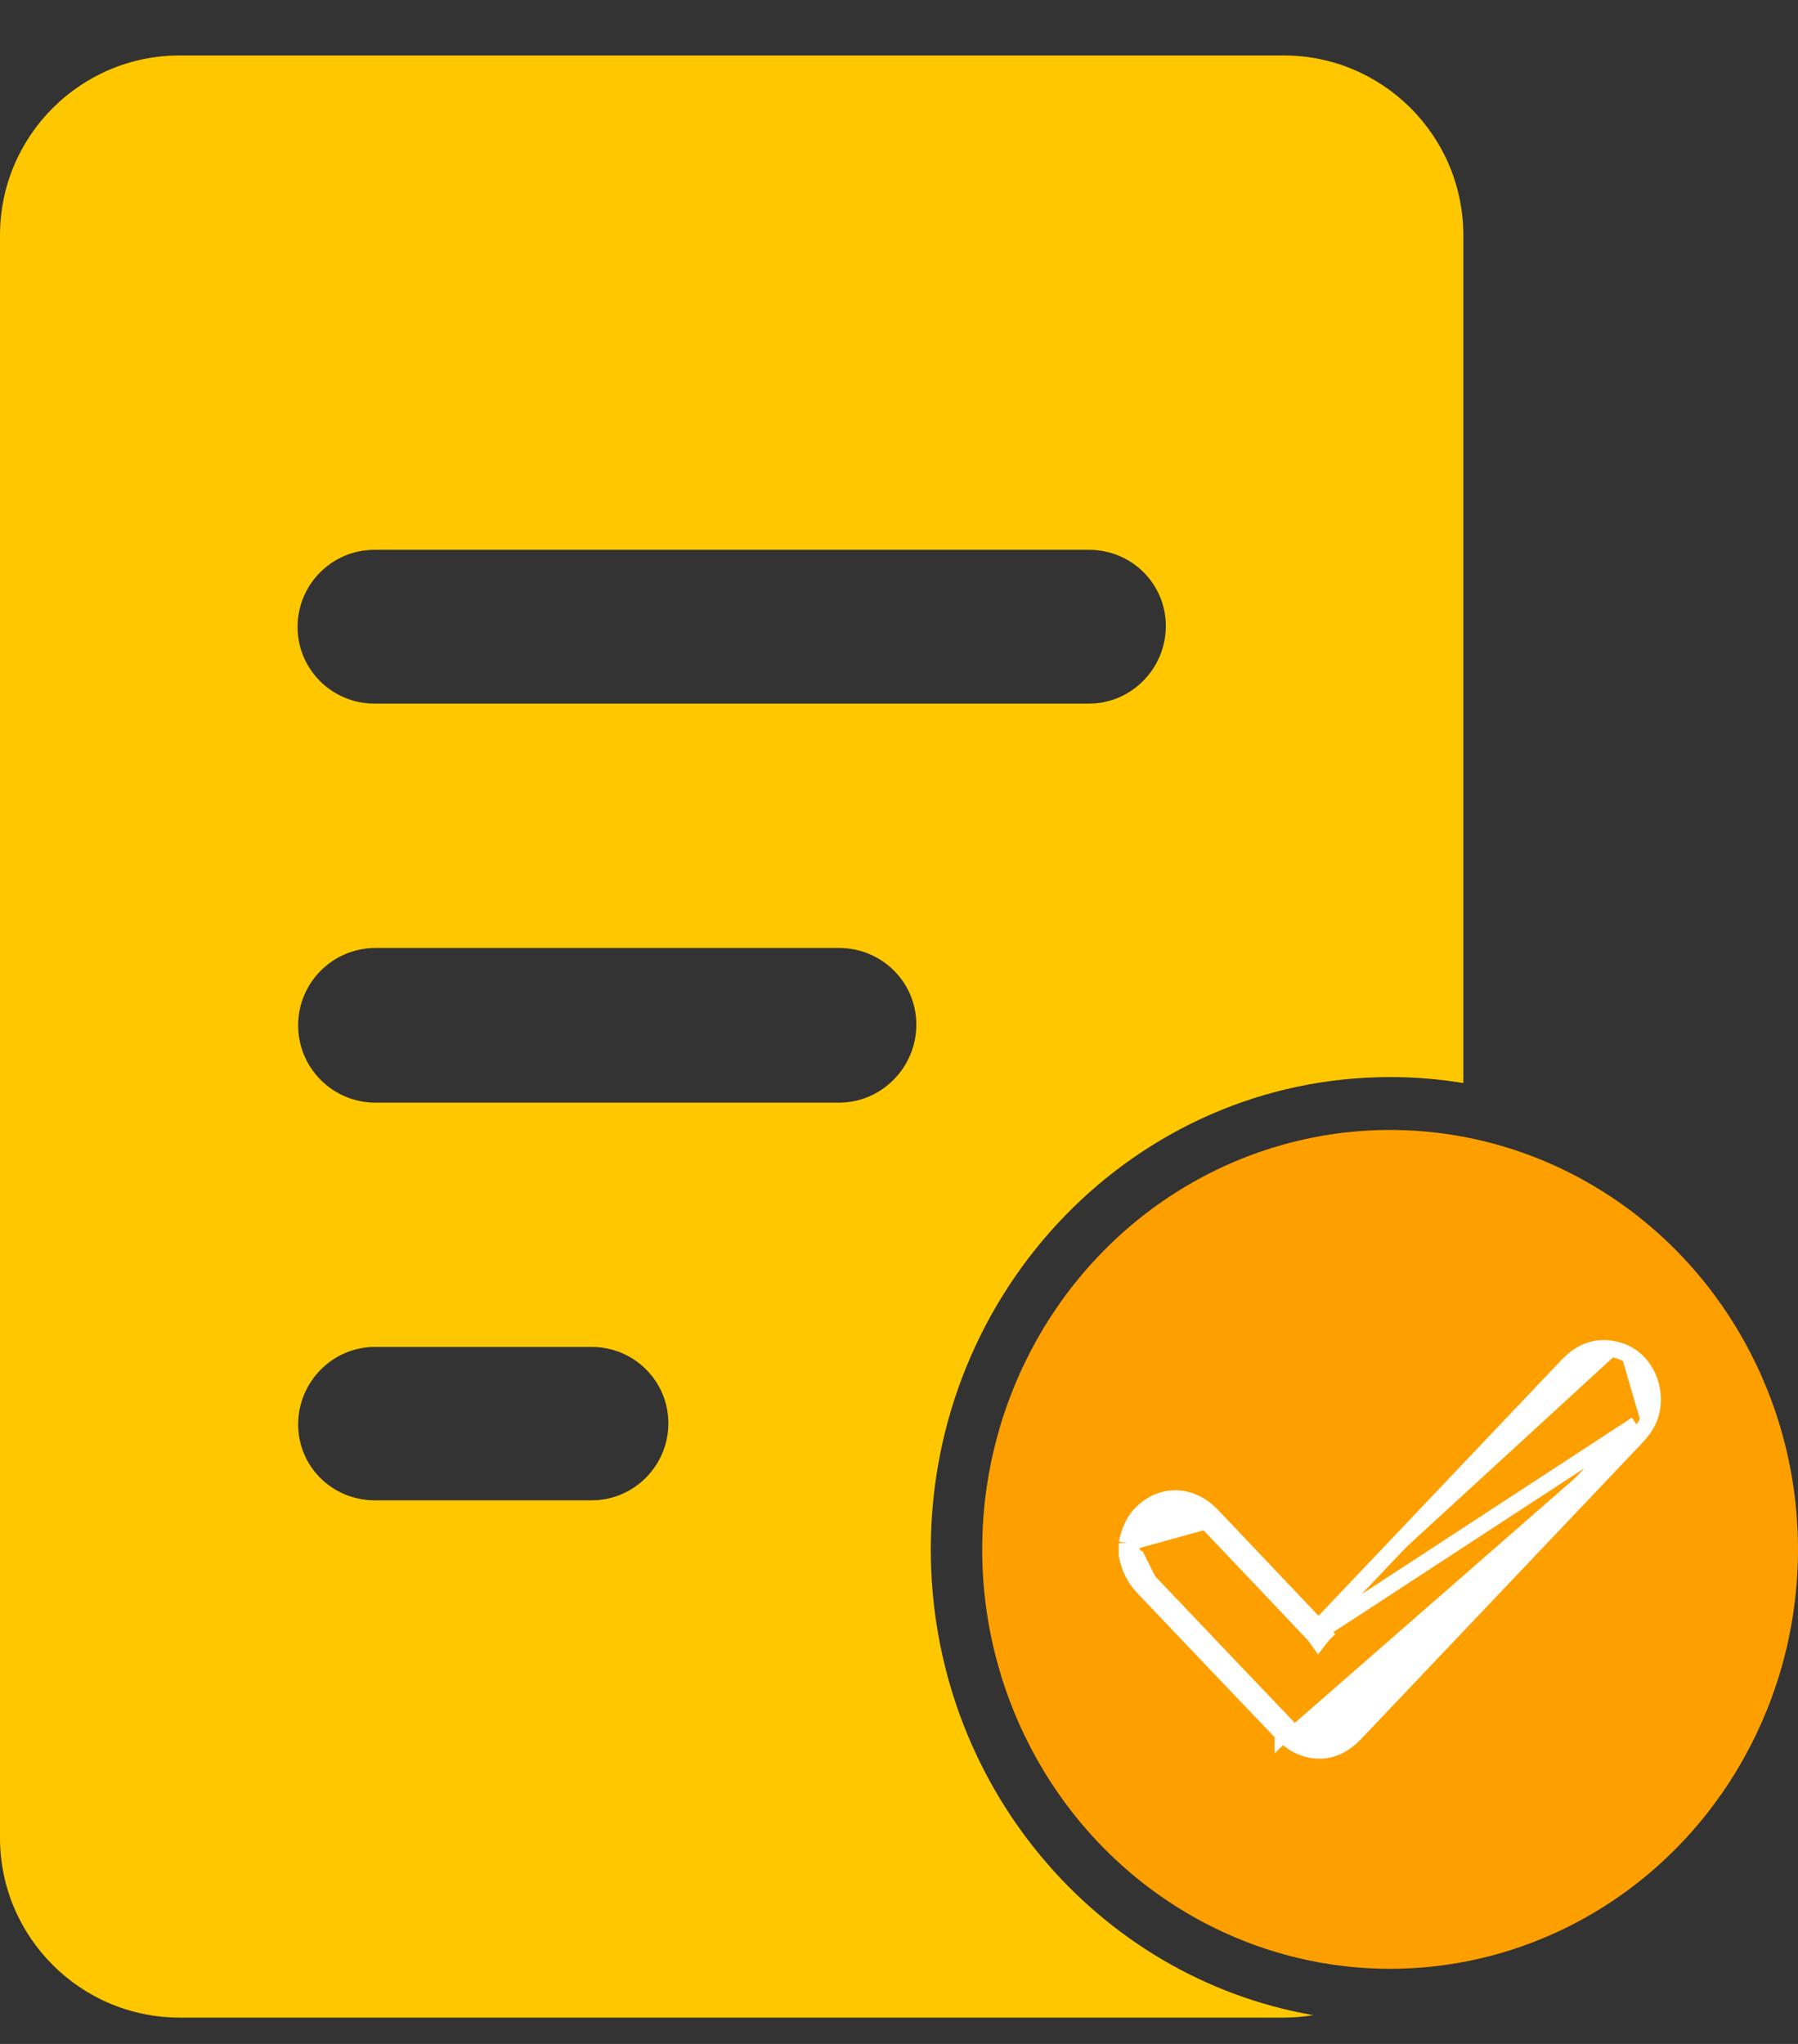
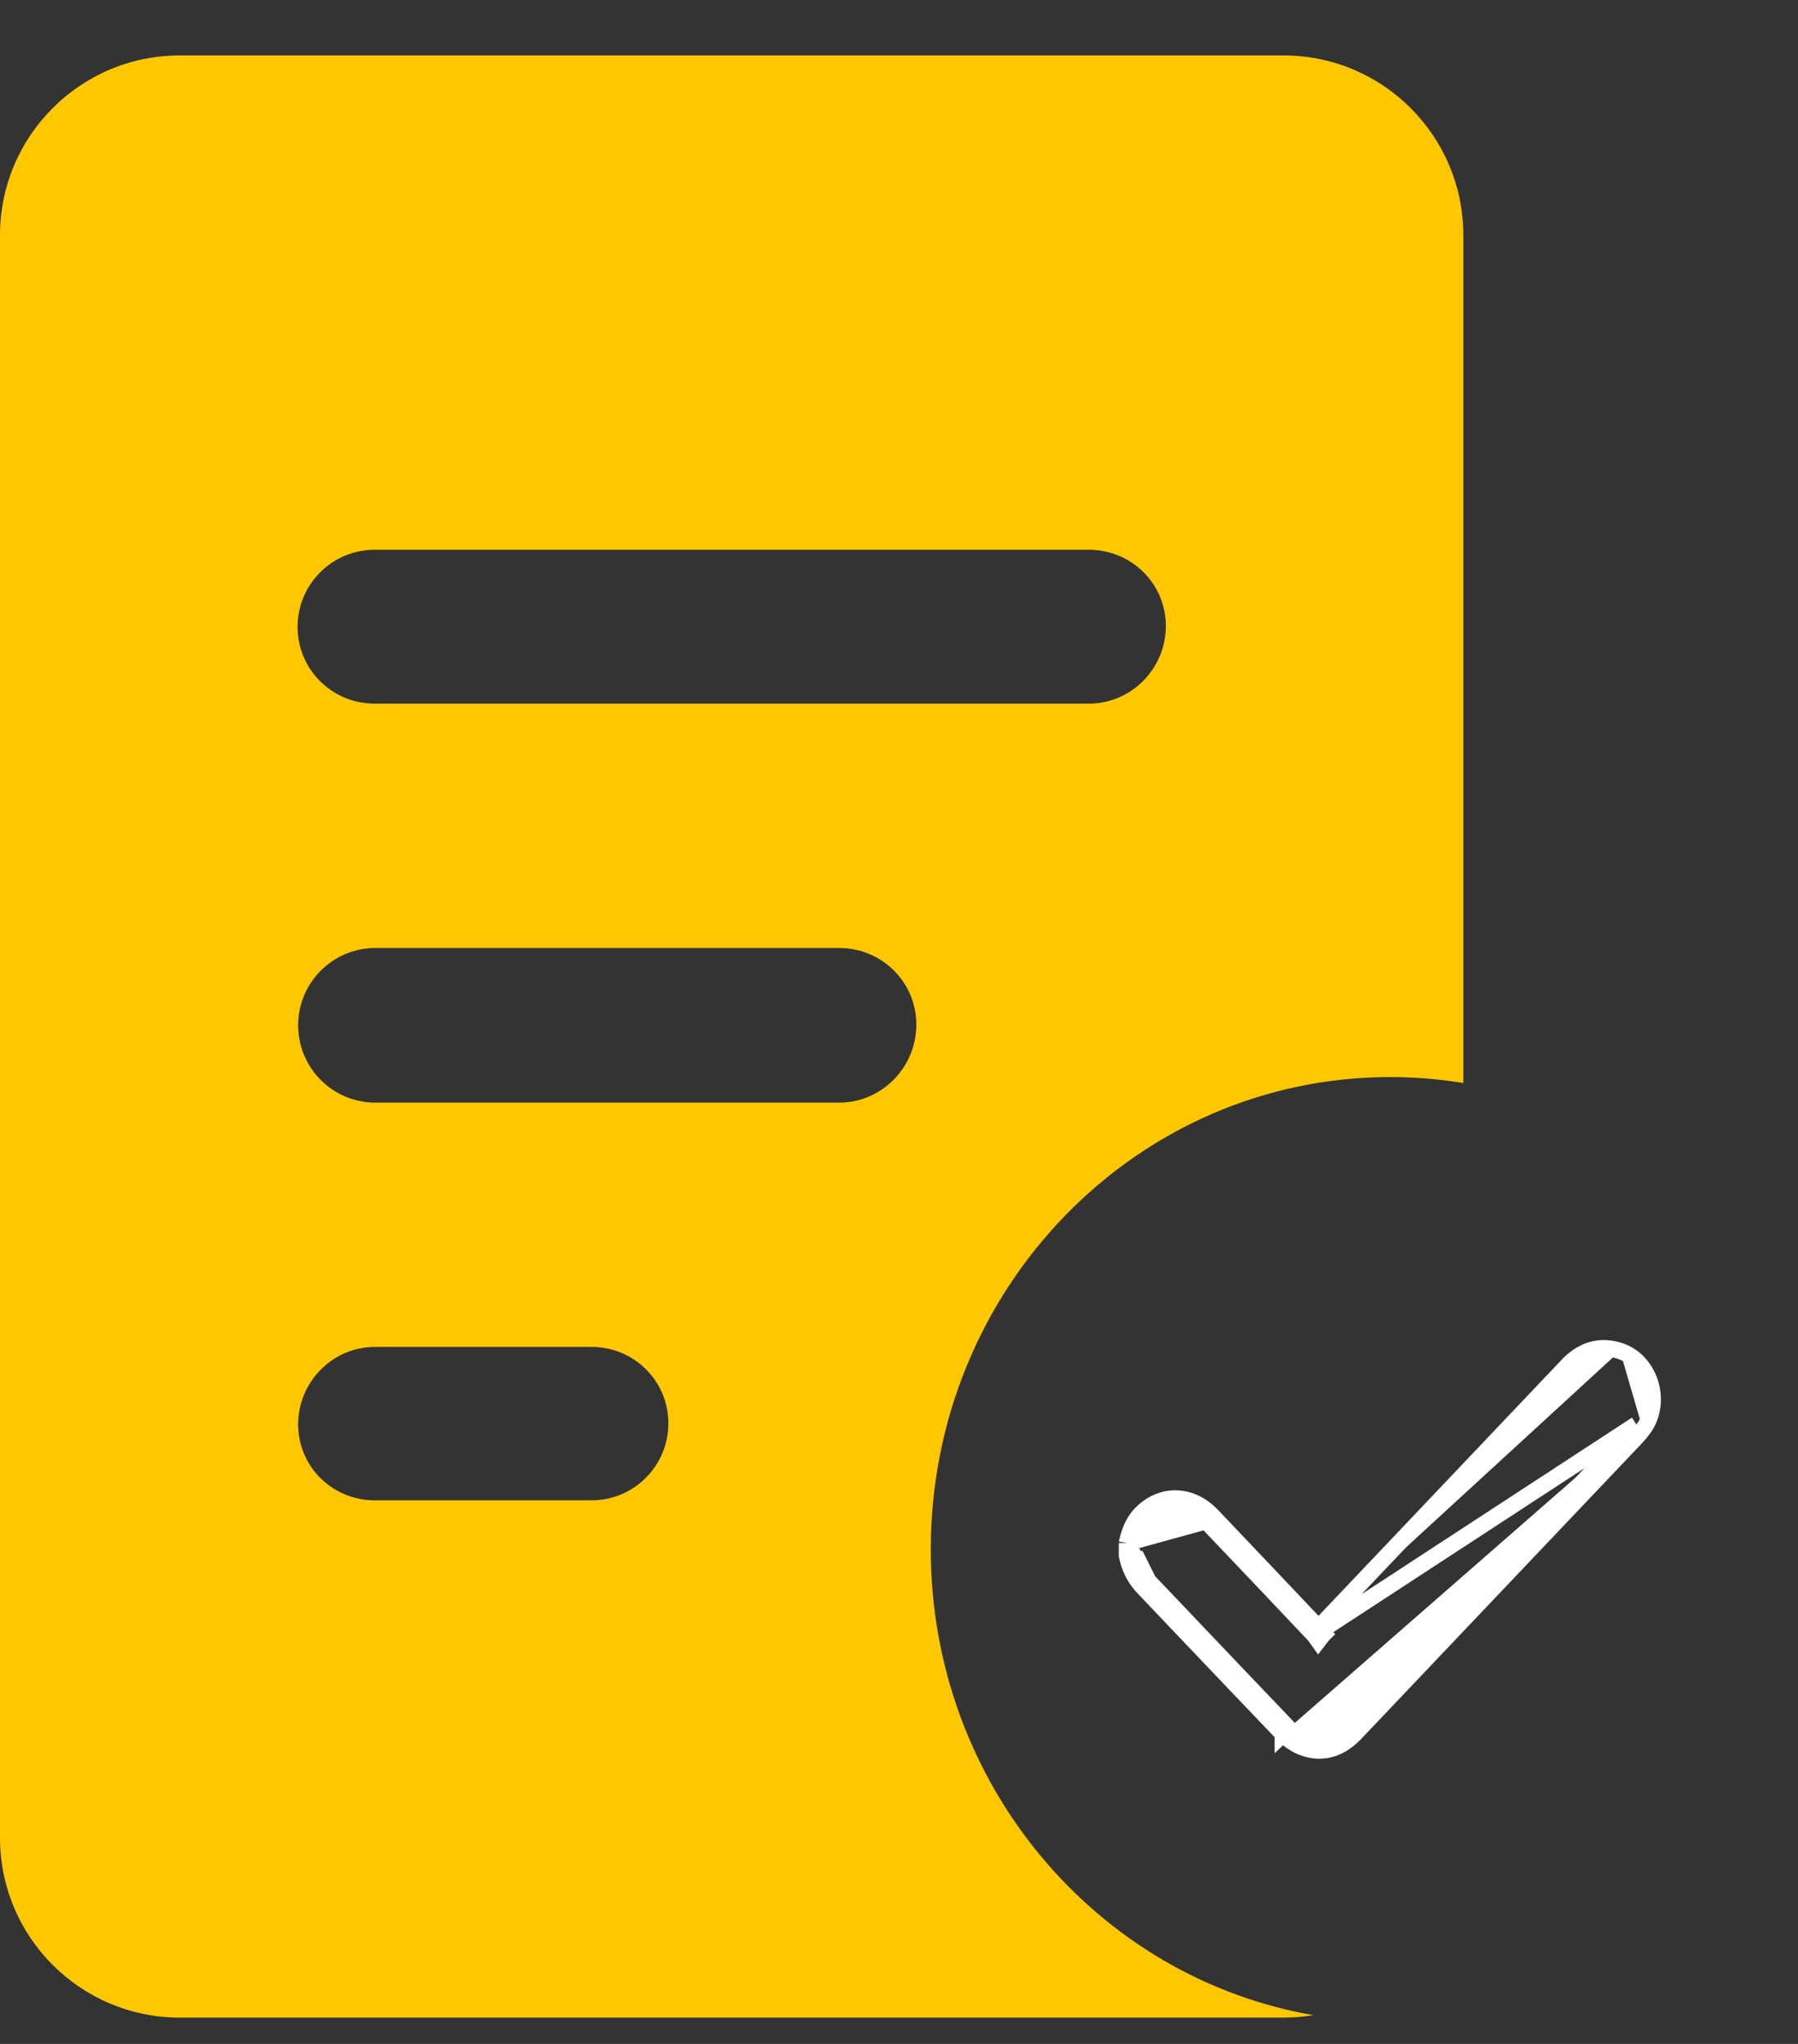
<svg xmlns="http://www.w3.org/2000/svg" width="22" height="25" viewBox="0 0 22 25" fill="none">
  <rect x="0" y="0" width="22" height="25" fill="#333333" stroke="none" />
  <path fill-rule="evenodd" clip-rule="evenodd" d="M0 2.878C0 1.663 0.985 0.678 2.2 0.678H15.705C16.92 0.678 17.905 1.663 17.905 2.878V13.247C17.613 13.199 17.314 13.174 17.01 13.174C13.905 13.174 11.389 15.76 11.389 18.951C11.389 21.812 13.413 24.188 16.07 24.648C15.951 24.668 15.829 24.678 15.705 24.678H2.2C0.985 24.678 0 23.693 0 22.478V2.878ZM3.641 7.668C3.641 8.187 4.062 8.606 4.581 8.606H13.325C13.844 8.606 14.265 8.177 14.265 7.657C14.265 7.138 13.844 6.725 13.325 6.725H4.581C4.062 6.725 3.641 7.148 3.641 7.668ZM11.212 12.533C11.212 13.055 10.788 13.487 10.266 13.487H4.595C4.072 13.487 3.648 13.064 3.648 12.541C3.648 12.018 4.072 11.595 4.595 11.595H10.266C10.788 11.595 11.212 12.01 11.212 12.533ZM4.586 16.475C4.068 16.475 3.648 16.904 3.648 17.422C3.648 17.94 4.068 18.351 4.586 18.351H7.24C7.758 18.351 8.178 17.927 8.178 17.409C8.178 16.891 7.758 16.475 7.24 16.475H4.586Z" fill="#FFC700" />
-   <ellipse cx="17.009" cy="18.951" rx="4.991" ry="5.13" fill="#FE9F00" />
-   <path d="M13.789 18.873L13.791 18.862C13.82 18.735 13.867 18.6 13.981 18.495C14.104 18.378 14.255 18.321 14.409 18.329C14.562 18.337 14.71 18.41 14.831 18.537M13.789 18.873L14.758 18.606M13.789 18.873V18.884V18.884V18.884V18.885V18.885V18.885V18.885V18.886V18.886V18.886V18.886V18.887V18.887V18.887V18.887V18.888V18.888V18.888V18.888V18.889V18.889V18.889V18.889V18.89V18.89V18.89V18.89V18.891V18.891V18.891V18.891V18.892V18.892V18.892V18.892V18.892V18.893V18.893V18.893V18.893V18.894V18.894V18.894V18.895V18.895V18.895V18.895V18.895V18.896V18.896V18.896V18.896V18.897V18.897V18.897V18.898V18.898V18.898V18.898V18.898V18.899V18.899V18.899V18.899V18.9V18.9V18.9V18.9V18.901V18.901V18.901V18.901V18.902V18.902V18.902V18.902V18.903V18.903V18.903V18.903V18.904V18.904V18.904V18.904V18.905V18.905V18.905V18.905V18.906V18.906V18.906V18.906V18.907V18.907V18.907V18.907V18.908V18.908V18.908V18.908V18.909V18.909V18.909V18.909V18.91V18.91V18.91V18.91V18.911V18.911V18.911V18.911V18.912V18.912V18.912V18.912V18.913V18.913V18.913V18.913V18.913V18.914V18.914V18.914V18.915V18.915V18.915V18.915V18.916V18.916V18.916V18.916V18.916V18.917V18.917V18.917V18.918V18.918V18.918V18.918V18.919V18.919V18.919V18.919V18.919V18.92V18.92V18.92V18.921V18.921V18.921V18.921V18.922V18.922V18.922V18.922V18.922V18.923V18.923V18.923V18.924V18.924V18.924V18.924V18.924V18.925V18.925V18.925V18.925V18.926V18.926V18.926V18.927V18.927V18.927V18.927V18.927V18.928V18.928V18.928V18.928V18.929V18.929V18.929V18.93V18.93V18.93V18.93V18.93V18.931V18.931V18.931V18.931V18.932V18.932V18.932V18.933V18.933V18.933V18.933V18.933V18.934V18.934V18.934V18.934V18.935V18.935V18.935V18.936V18.936V18.936V18.936V18.936V18.937V18.937V18.937V18.938V18.938V18.938V18.938V18.939V18.939V18.939V18.939V18.939V18.94V18.94V18.94V18.941V18.941V18.941V18.941V18.942V18.942V18.942V18.942V18.942V18.943V18.943V18.943V18.944V18.944V18.944V18.944V18.945V18.945V18.945V18.945V18.946V18.946V18.946V18.946V18.947V18.947V18.947V18.947V18.948V18.948V18.948V18.948V18.949V18.949V18.949V18.949V18.95V18.95V18.95V18.95V18.951V18.951V18.951V18.951V18.952V18.952V18.952V18.952V18.953V18.953V18.953V18.953V18.954V18.954V18.954V18.954V18.955V18.955V18.955V18.955V18.956V18.956V18.956V18.956V18.957V18.957V18.957V18.957V18.958V18.958V18.958V18.958V18.959V18.959V18.959V18.959V18.96V18.96V18.96V18.96V18.961V18.961V18.961V18.961V18.962V18.962V18.962V18.962V18.963V18.963V18.963V18.963V18.964V18.964V18.964V18.965V18.965V18.965V18.965V18.965V18.966V18.966V18.966V18.966V18.967V18.967V18.967V18.968V18.968V18.968V18.968V18.968V18.969V18.969V18.969V18.97V18.97V18.97V18.97V18.971V18.971V18.971V18.971V18.971V18.972V18.972V18.972V18.973V18.973V18.973V18.973V18.974V18.974V18.974V18.974V18.975V18.975V18.975V18.975V18.976V18.976V18.976V18.976V18.977V18.977V18.977V18.977V18.978V18.978V18.978V18.978V18.979V18.979V18.979V18.979V18.98V18.98V18.98V18.98V18.981V18.981V18.981V18.981V18.982V18.982V18.982V18.982V18.983V18.983V18.983V18.983V18.984V18.984V18.984V18.985V18.985V18.985V18.985V18.985V18.986V18.986V18.986V18.986V18.987V18.987V18.987V18.988V18.988V18.988V18.988V18.988V18.989V18.989V18.989V18.989V18.99V18.99V18.99V18.991V18.991V18.991V18.991V18.992V18.992V18.992V18.992V18.993V18.993V18.993V18.993V18.994V18.994V18.994V18.994V18.995V18.995V18.995V18.995V18.996V18.996V18.996V18.996V18.997V18.997V18.997V18.997V18.998V18.998V18.998V18.998V18.999V18.999V18.999V18.999V19V19V19V19V19.001V19.001V19.001V19.002V19.002V19.002V19.002V19.003V19.003V19.003V19.003V19.003V19.004V19.004V19.004V19.005V19.005V19.005V19.005V19.006V19.006V19.006V19.006V19.006V19.007V19.007V19.007V19.008V19.008V19.008V19.008V19.009V19.009V19.009V19.009V19.01V19.01V19.01V19.01V19.011V19.011V19.011V19.011V19.012V19.012V19.012V19.012V19.023L13.791 19.033C13.82 19.172 13.878 19.296 13.978 19.406L13.978 19.406L13.979 19.407C14.17 19.607 14.361 19.808 14.551 20.008C14.932 20.408 15.313 20.809 15.696 21.208M13.789 18.873L14.052 19.338M14.831 18.537C14.831 18.537 14.831 18.537 14.831 18.537L14.758 18.606M14.831 18.537C14.831 18.537 14.831 18.537 14.831 18.537L14.758 18.606M14.831 18.537C15.265 18.993 15.7 19.452 16.133 19.909M14.758 18.606C15.195 19.065 15.633 19.526 16.068 19.986C16.084 19.965 16.099 19.945 16.115 19.927C16.121 19.921 16.127 19.915 16.133 19.909M16.133 19.909C16.139 19.916 16.145 19.922 16.152 19.929M16.133 19.909C17.149 18.84 18.165 17.77 19.18 16.701L19.18 16.701C19.265 16.611 19.362 16.545 19.472 16.512C19.583 16.48 19.701 16.484 19.822 16.524M16.079 19.998C16.09 20.009 16.099 20.023 16.11 20.04C16.116 20.049 16.123 20.059 16.131 20.07C16.138 20.061 16.143 20.054 16.148 20.046C16.164 20.025 16.175 20.01 16.188 19.996L16.188 19.996C16.191 19.993 16.193 19.991 16.196 19.988C16.195 19.987 16.195 19.986 16.194 19.985C16.192 19.982 16.189 19.977 16.186 19.973C16.177 19.96 16.166 19.944 16.152 19.929M16.079 19.998L20.023 17.423M16.079 19.998L16.134 19.946L16.152 19.929M16.079 19.998L16.134 19.946L16.152 19.929L16.152 19.929M19.822 16.524L19.791 16.619L19.822 16.524C19.822 16.524 19.822 16.524 19.822 16.524ZM19.822 16.524C20.015 16.588 20.144 16.751 20.196 16.931C20.248 17.111 20.227 17.321 20.102 17.484M20.102 17.484L20.023 17.423M20.102 17.484C20.102 17.484 20.102 17.484 20.102 17.484L20.023 17.423M20.102 17.484C20.077 17.517 20.05 17.551 20.019 17.584L20.018 17.584C18.874 18.788 17.73 19.992 16.588 21.195L16.588 21.195C16.503 21.285 16.406 21.355 16.295 21.389C16.182 21.423 16.062 21.419 15.939 21.373L15.938 21.372C15.848 21.338 15.762 21.278 15.696 21.208M20.023 17.423C19.998 17.455 19.974 17.486 19.947 17.515L19.946 17.515C18.802 18.719 17.658 19.923 16.516 21.127C16.361 21.289 16.183 21.358 15.974 21.279C15.899 21.25 15.825 21.199 15.768 21.139M15.696 21.208C15.696 21.208 15.696 21.209 15.696 21.209L15.768 21.139M15.696 21.208C15.696 21.208 15.696 21.208 15.696 21.208L15.768 21.139M15.768 21.139C15.386 20.74 15.005 20.34 14.624 19.939C14.433 19.739 14.243 19.538 14.052 19.338M14.052 19.338C13.965 19.244 13.915 19.136 13.889 19.012L14.052 19.338Z" fill="white" stroke="white" stroke-width="0.2" />
+   <path d="M13.789 18.873L13.791 18.862C13.82 18.735 13.867 18.6 13.981 18.495C14.104 18.378 14.255 18.321 14.409 18.329C14.562 18.337 14.71 18.41 14.831 18.537M13.789 18.873L14.758 18.606M13.789 18.873V18.884V18.884V18.884V18.885V18.885V18.885V18.885V18.886V18.886V18.886V18.886V18.887V18.887V18.887V18.887V18.888V18.888V18.888V18.888V18.889V18.889V18.889V18.889V18.89V18.89V18.89V18.89V18.891V18.891V18.891V18.891V18.892V18.892V18.892V18.892V18.892V18.893V18.893V18.893V18.893V18.894V18.894V18.894V18.895V18.895V18.895V18.895V18.895V18.896V18.896V18.896V18.896V18.897V18.897V18.897V18.898V18.898V18.898V18.898V18.898V18.899V18.899V18.899V18.899V18.9V18.9V18.9V18.9V18.901V18.901V18.901V18.901V18.902V18.902V18.902V18.902V18.903V18.903V18.903V18.903V18.904V18.904V18.904V18.904V18.905V18.905V18.905V18.905V18.906V18.906V18.906V18.906V18.907V18.907V18.907V18.907V18.908V18.908V18.908V18.908V18.909V18.909V18.909V18.909V18.91V18.91V18.91V18.91V18.911V18.911V18.911V18.911V18.912V18.912V18.912V18.912V18.913V18.913V18.913V18.913V18.913V18.914V18.914V18.914V18.915V18.915V18.915V18.915V18.916V18.916V18.916V18.916V18.916V18.917V18.917V18.917V18.918V18.918V18.918V18.918V18.919V18.919V18.919V18.919V18.919V18.92V18.92V18.92V18.921V18.921V18.921V18.921V18.922V18.922V18.922V18.922V18.922V18.923V18.923V18.923V18.924V18.924V18.924V18.924V18.924V18.925V18.925V18.925V18.925V18.926V18.926V18.926V18.927V18.927V18.927V18.927V18.927V18.928V18.928V18.928V18.928V18.929V18.929V18.929V18.93V18.93V18.93V18.93V18.93V18.931V18.931V18.931V18.931V18.932V18.932V18.932V18.933V18.933V18.933V18.933V18.933V18.934V18.934V18.934V18.934V18.935V18.935V18.935V18.936V18.936V18.936V18.936V18.936V18.937V18.937V18.937V18.938V18.938V18.938V18.938V18.939V18.939V18.939V18.939V18.939V18.94V18.94V18.94V18.941V18.941V18.941V18.941V18.942V18.942V18.942V18.942V18.942V18.943V18.943V18.943V18.944V18.944V18.944V18.944V18.945V18.945V18.945V18.945V18.946V18.946V18.946V18.946V18.947V18.947V18.947V18.947V18.948V18.948V18.948V18.948V18.949V18.949V18.949V18.949V18.95V18.95V18.95V18.95V18.951V18.951V18.951V18.951V18.952V18.952V18.952V18.952V18.953V18.953V18.953V18.953V18.954V18.954V18.954V18.954V18.955V18.955V18.955V18.955V18.956V18.956V18.956V18.956V18.957V18.957V18.957V18.957V18.958V18.958V18.958V18.958V18.959V18.959V18.959V18.959V18.96V18.96V18.96V18.96V18.961V18.961V18.961V18.961V18.962V18.962V18.962V18.962V18.963V18.963V18.963V18.963V18.964V18.964V18.964V18.965V18.965V18.965V18.965V18.965V18.966V18.966V18.966V18.966V18.967V18.967V18.967V18.968V18.968V18.968V18.968V18.969V18.969V18.969V18.97V18.97V18.97V18.97V18.971V18.971V18.971V18.971V18.971V18.972V18.972V18.972V18.973V18.973V18.973V18.973V18.974V18.974V18.974V18.974V18.975V18.975V18.975V18.975V18.976V18.976V18.976V18.976V18.977V18.977V18.977V18.977V18.978V18.978V18.978V18.978V18.979V18.979V18.979V18.979V18.98V18.98V18.98V18.98V18.981V18.981V18.981V18.981V18.982V18.982V18.982V18.982V18.983V18.983V18.983V18.983V18.984V18.984V18.984V18.985V18.985V18.985V18.985V18.985V18.986V18.986V18.986V18.986V18.987V18.987V18.987V18.988V18.988V18.988V18.988V18.988V18.989V18.989V18.989V18.989V18.99V18.99V18.99V18.991V18.991V18.991V18.991V18.992V18.992V18.992V18.992V18.993V18.993V18.993V18.993V18.994V18.994V18.994V18.994V18.995V18.995V18.995V18.995V18.996V18.996V18.996V18.996V18.997V18.997V18.997V18.997V18.998V18.998V18.998V18.998V18.999V18.999V18.999V18.999V19V19V19V19V19.001V19.001V19.001V19.002V19.002V19.002V19.002V19.003V19.003V19.003V19.003V19.003V19.004V19.004V19.004V19.005V19.005V19.005V19.005V19.006V19.006V19.006V19.006V19.006V19.007V19.007V19.007V19.008V19.008V19.008V19.008V19.009V19.009V19.009V19.009V19.01V19.01V19.01V19.01V19.011V19.011V19.011V19.011V19.012V19.012V19.012V19.012V19.023L13.791 19.033C13.82 19.172 13.878 19.296 13.978 19.406L13.978 19.406L13.979 19.407C14.17 19.607 14.361 19.808 14.551 20.008C14.932 20.408 15.313 20.809 15.696 21.208M13.789 18.873L14.052 19.338M14.831 18.537C14.831 18.537 14.831 18.537 14.831 18.537L14.758 18.606M14.831 18.537C14.831 18.537 14.831 18.537 14.831 18.537L14.758 18.606M14.831 18.537C15.265 18.993 15.7 19.452 16.133 19.909M14.758 18.606C15.195 19.065 15.633 19.526 16.068 19.986C16.084 19.965 16.099 19.945 16.115 19.927C16.121 19.921 16.127 19.915 16.133 19.909M16.133 19.909C16.139 19.916 16.145 19.922 16.152 19.929M16.133 19.909C17.149 18.84 18.165 17.77 19.18 16.701L19.18 16.701C19.265 16.611 19.362 16.545 19.472 16.512C19.583 16.48 19.701 16.484 19.822 16.524M16.079 19.998C16.09 20.009 16.099 20.023 16.11 20.04C16.116 20.049 16.123 20.059 16.131 20.07C16.138 20.061 16.143 20.054 16.148 20.046C16.164 20.025 16.175 20.01 16.188 19.996L16.188 19.996C16.191 19.993 16.193 19.991 16.196 19.988C16.195 19.987 16.195 19.986 16.194 19.985C16.192 19.982 16.189 19.977 16.186 19.973C16.177 19.96 16.166 19.944 16.152 19.929M16.079 19.998L20.023 17.423M16.079 19.998L16.134 19.946L16.152 19.929M16.079 19.998L16.134 19.946L16.152 19.929L16.152 19.929M19.822 16.524L19.791 16.619L19.822 16.524C19.822 16.524 19.822 16.524 19.822 16.524ZM19.822 16.524C20.015 16.588 20.144 16.751 20.196 16.931C20.248 17.111 20.227 17.321 20.102 17.484M20.102 17.484L20.023 17.423M20.102 17.484C20.102 17.484 20.102 17.484 20.102 17.484L20.023 17.423M20.102 17.484C20.077 17.517 20.05 17.551 20.019 17.584L20.018 17.584C18.874 18.788 17.73 19.992 16.588 21.195L16.588 21.195C16.503 21.285 16.406 21.355 16.295 21.389C16.182 21.423 16.062 21.419 15.939 21.373L15.938 21.372C15.848 21.338 15.762 21.278 15.696 21.208M20.023 17.423C19.998 17.455 19.974 17.486 19.947 17.515L19.946 17.515C18.802 18.719 17.658 19.923 16.516 21.127C16.361 21.289 16.183 21.358 15.974 21.279C15.899 21.25 15.825 21.199 15.768 21.139M15.696 21.208C15.696 21.208 15.696 21.209 15.696 21.209L15.768 21.139M15.696 21.208C15.696 21.208 15.696 21.208 15.696 21.208L15.768 21.139M15.768 21.139C15.386 20.74 15.005 20.34 14.624 19.939C14.433 19.739 14.243 19.538 14.052 19.338M14.052 19.338C13.965 19.244 13.915 19.136 13.889 19.012L14.052 19.338Z" fill="white" stroke="white" stroke-width="0.2" />
</svg>